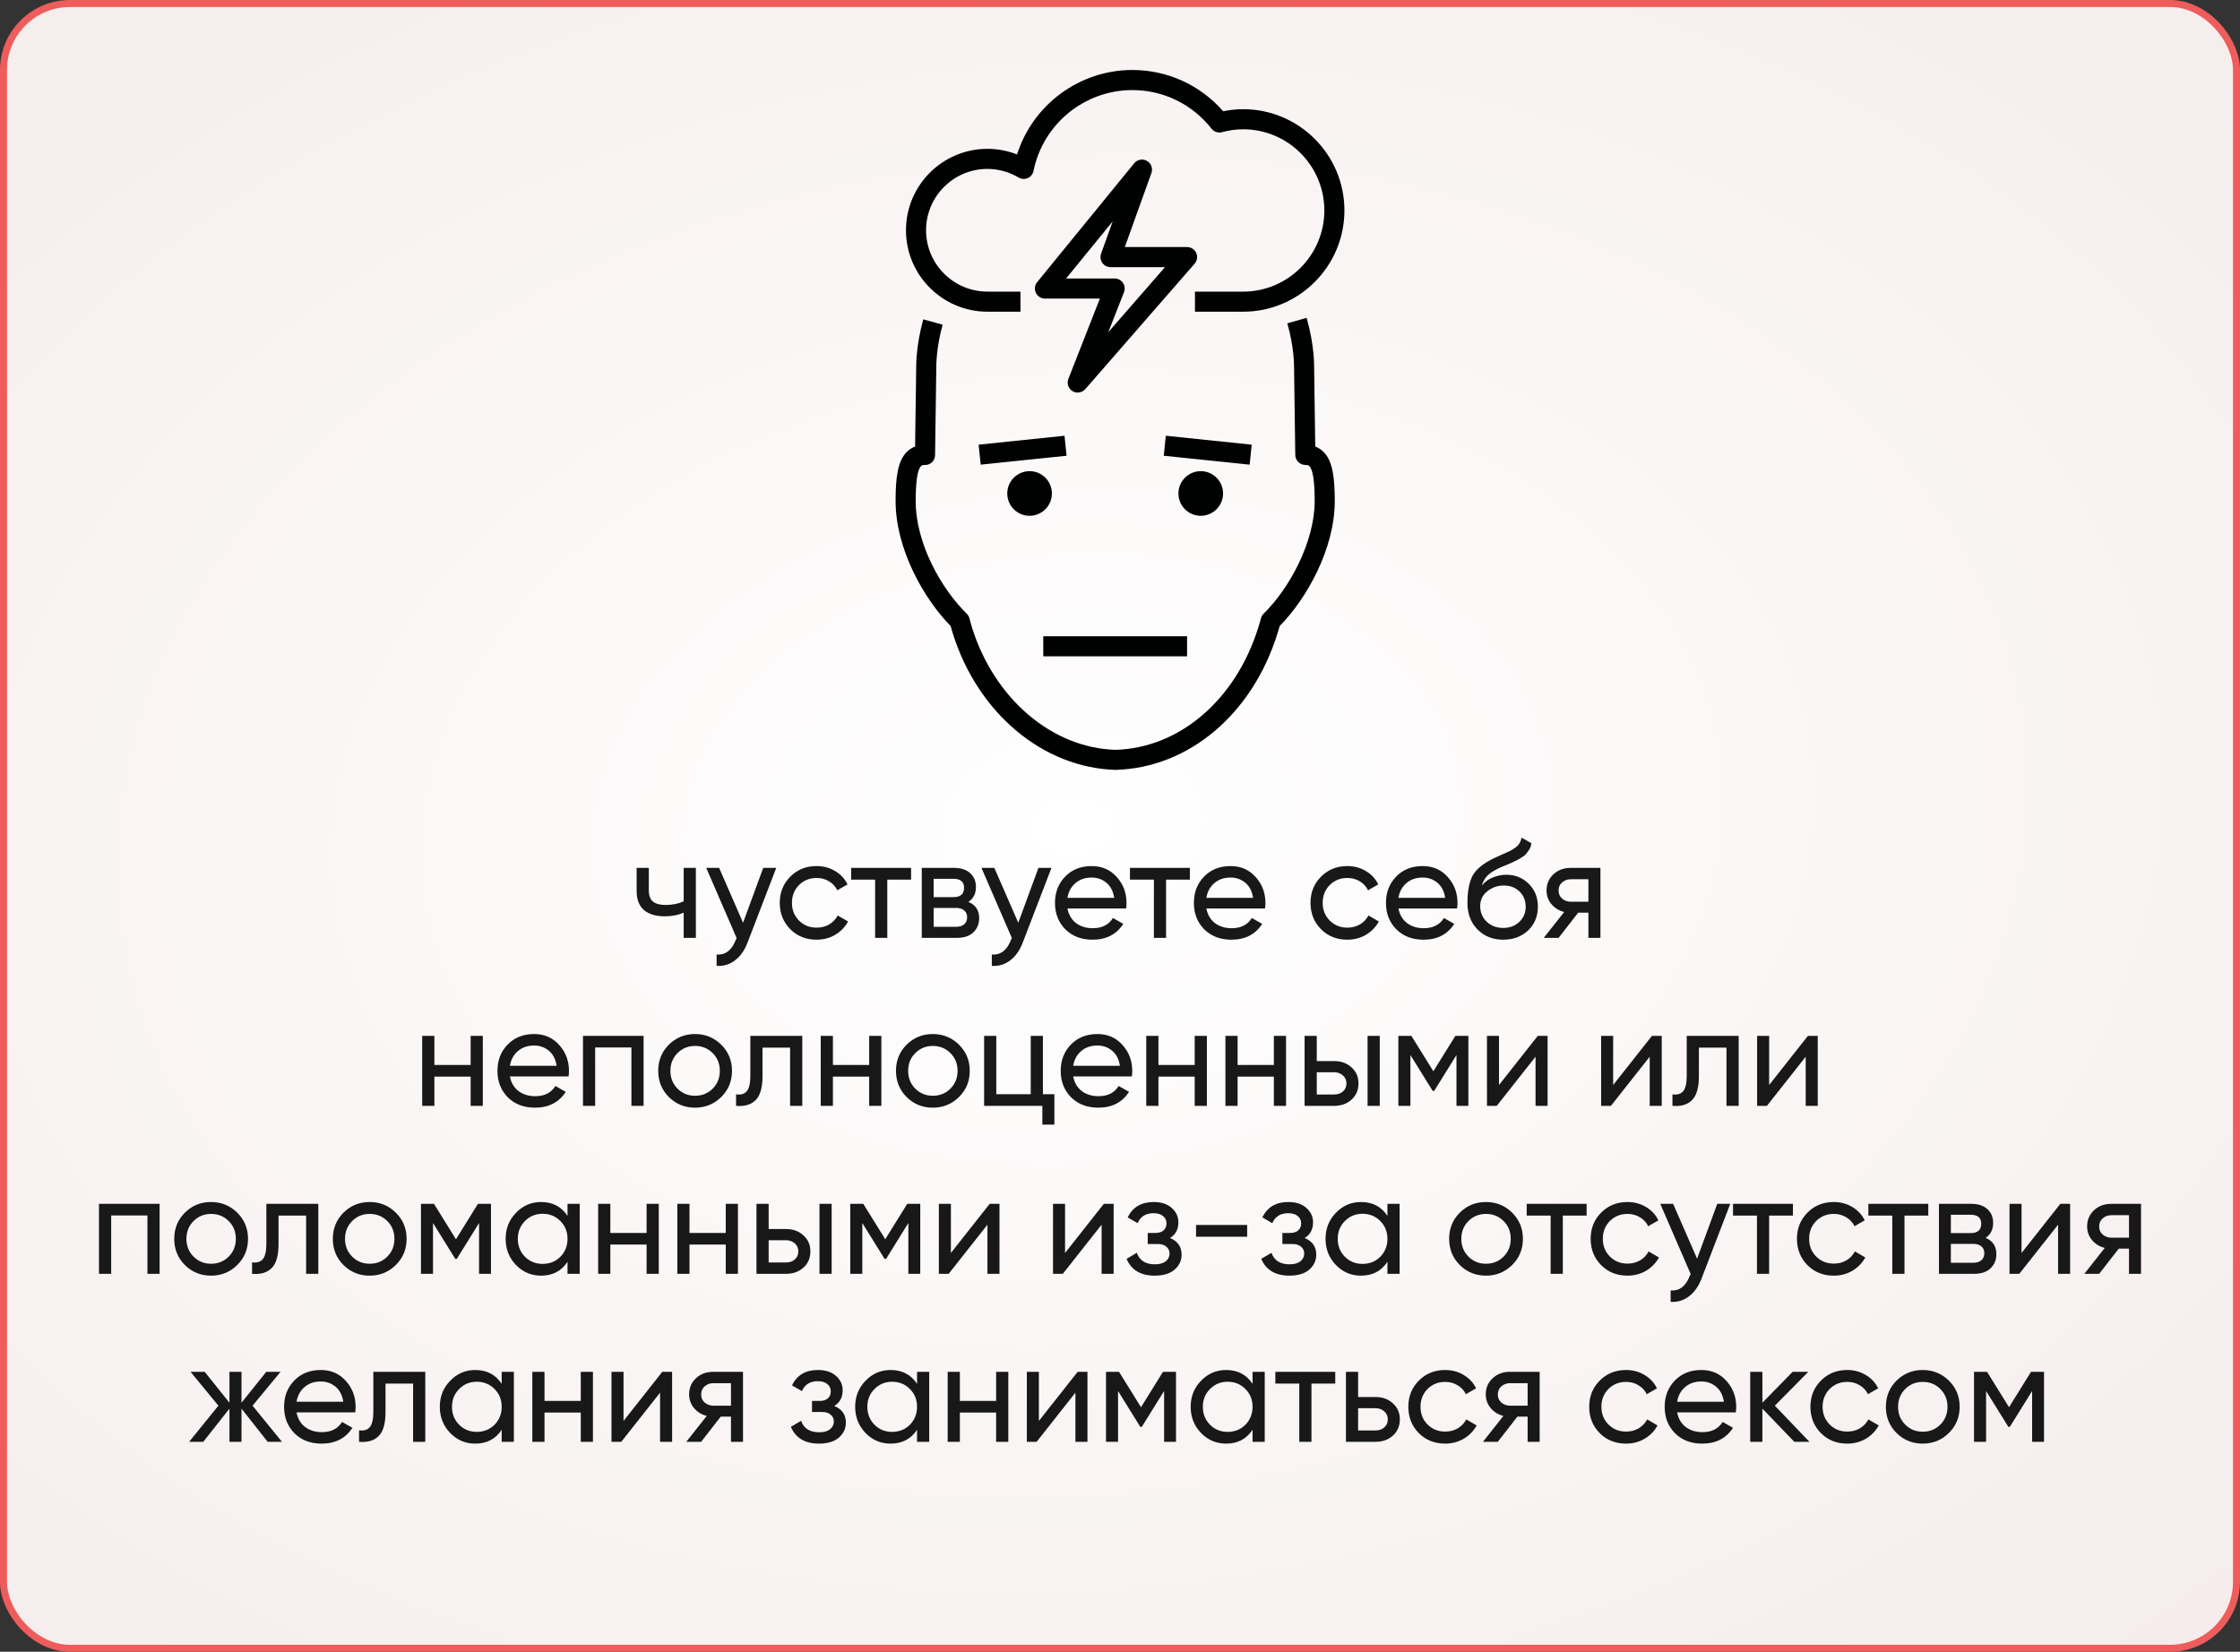
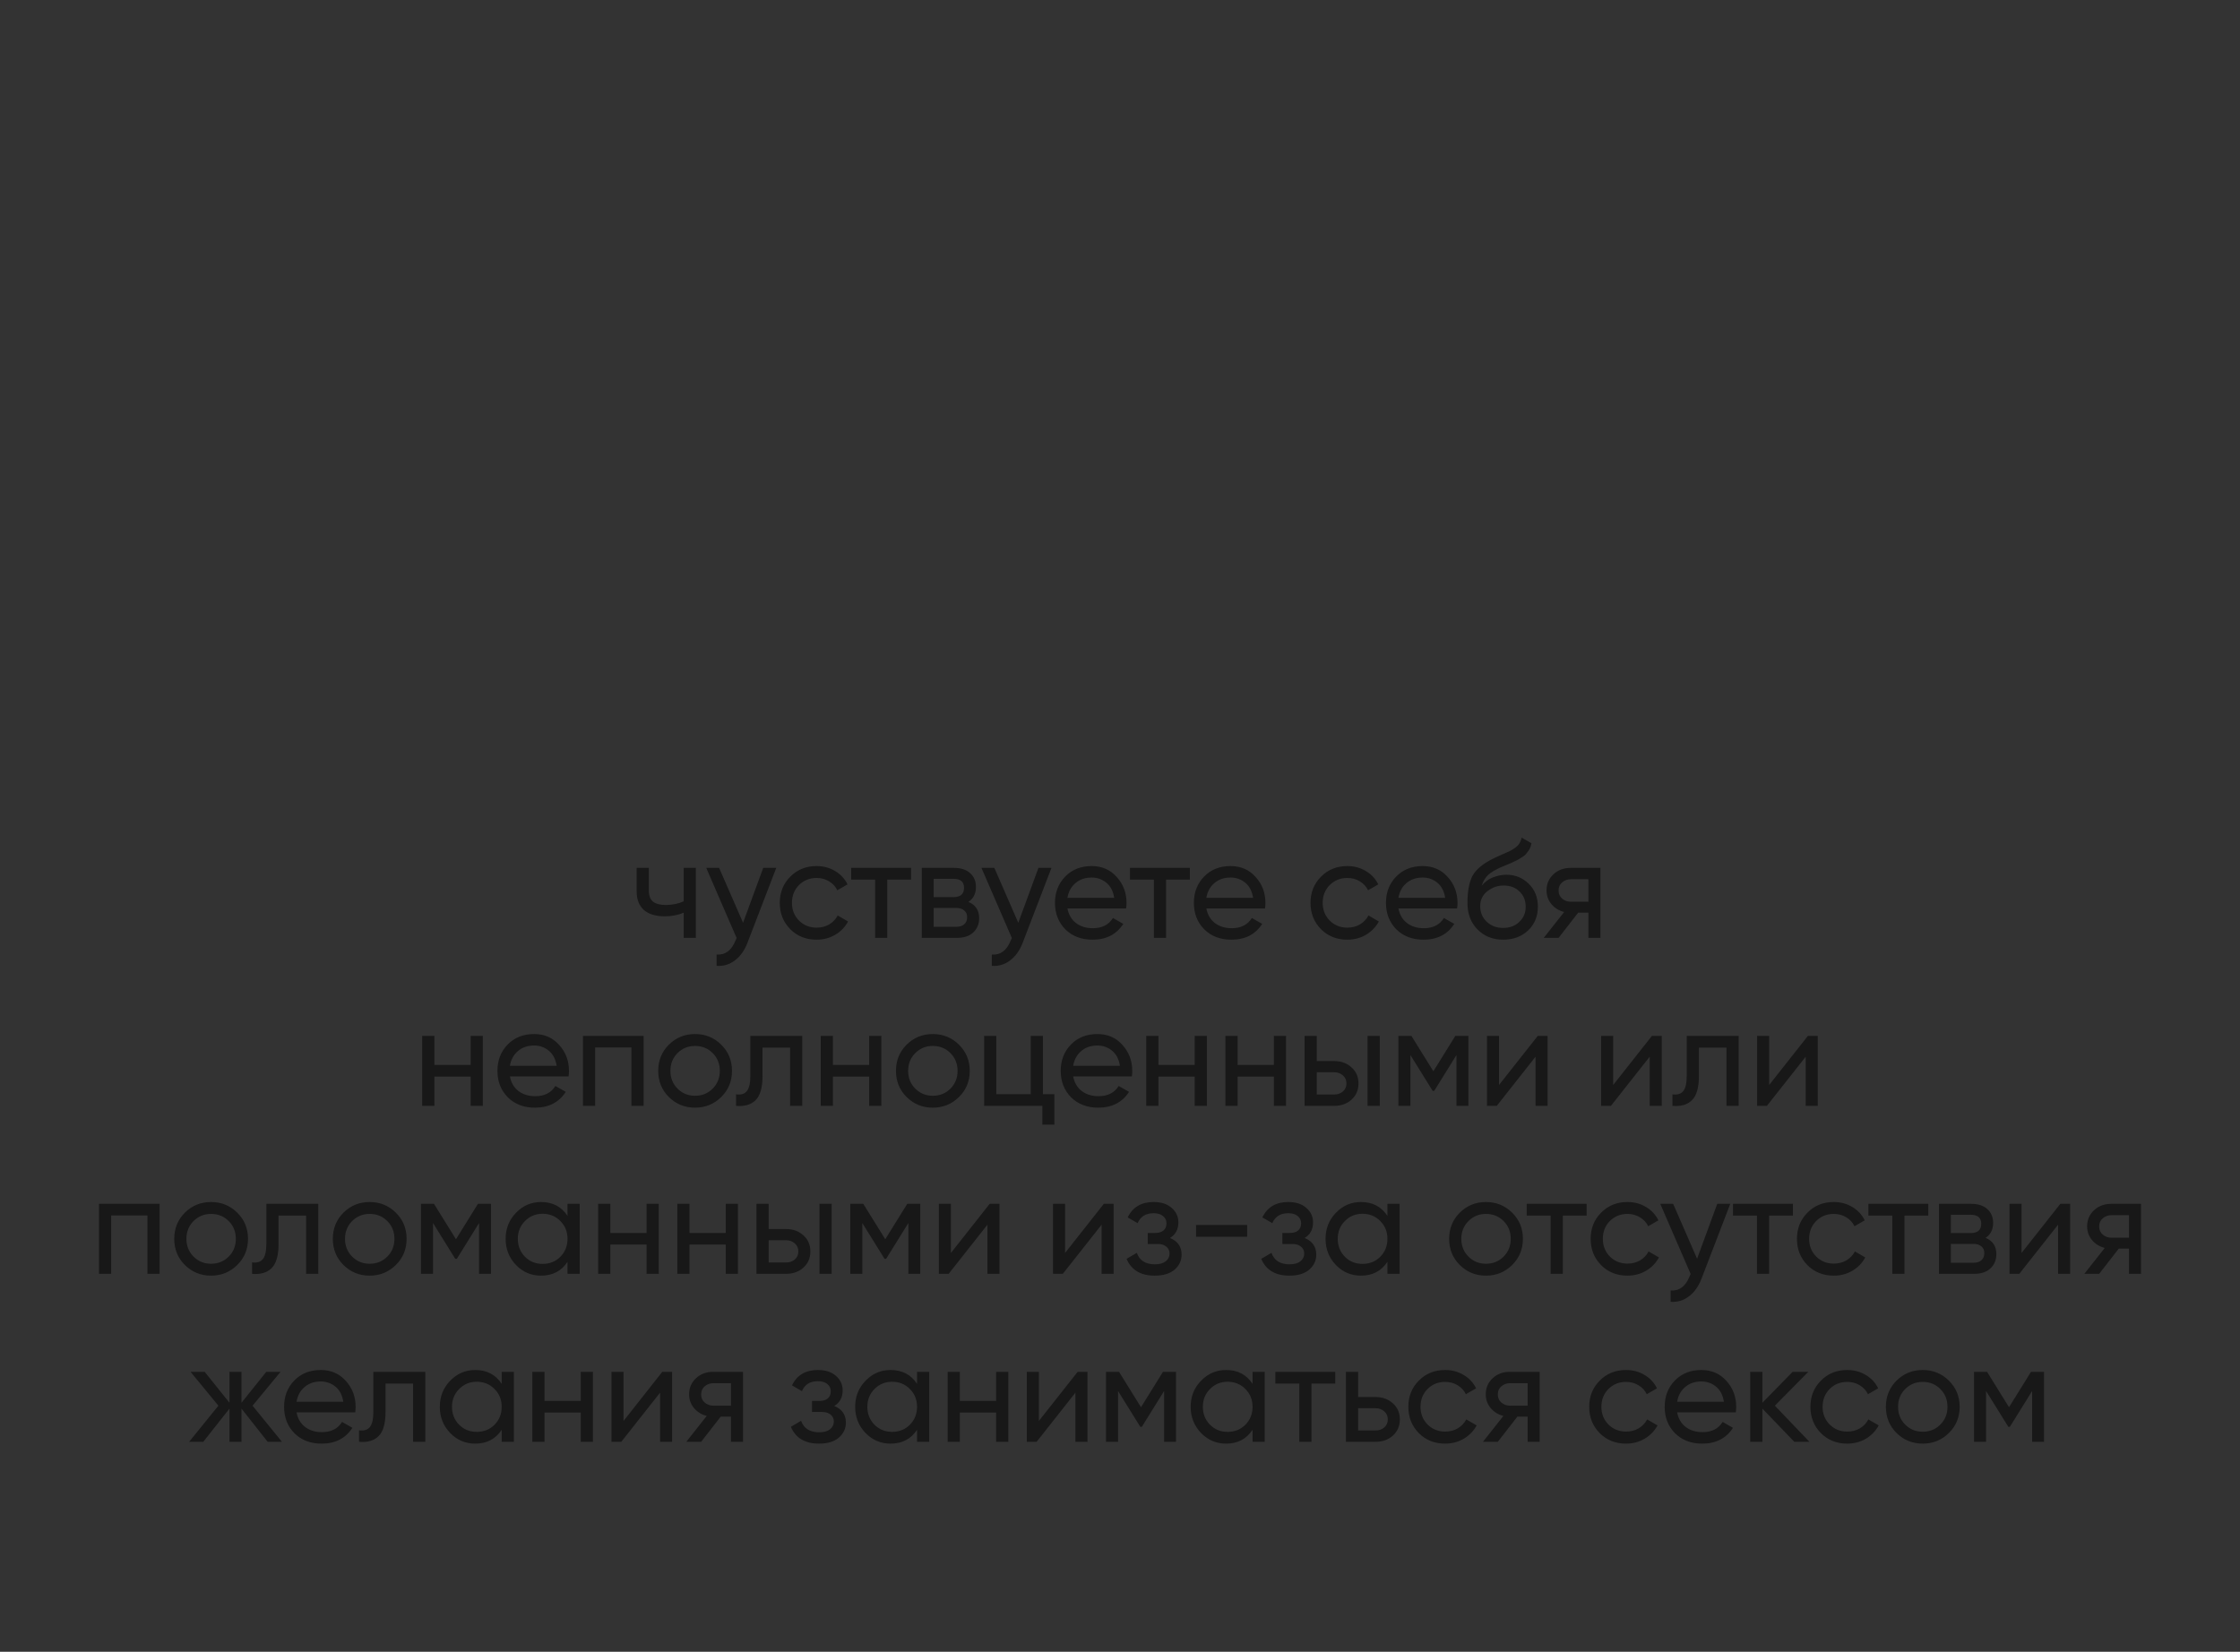
<svg xmlns="http://www.w3.org/2000/svg" width="320" height="236" viewBox="0 0 320 236" fill="none">
  <rect x="0" y="0" width="320" height="236" fill="#333333" stroke="none" />
-   <rect x="0.5" y="0.5" width="319" height="235" rx="9.5" fill="url(#paint0_radial_705_397)" stroke="#EE5C5C" />
  <path d="M97.669 124H99.409V134H97.669V130.4C96.869 130.747 95.969 130.92 94.969 130.92C93.689 130.92 92.695 130.62 91.989 130.02C91.296 129.407 90.949 128.507 90.949 127.32V124H92.689V127.22C92.689 127.967 92.889 128.5 93.289 128.82C93.702 129.14 94.302 129.3 95.089 129.3C96.035 129.3 96.895 129.127 97.669 128.78V124ZM109.032 124H110.892L106.812 134.62C106.386 135.753 105.786 136.613 105.012 137.2C104.239 137.8 103.359 138.067 102.372 138V136.38C103.599 136.473 104.499 135.807 105.072 134.38L105.232 134.02L100.892 124H102.732L106.152 131.84L109.032 124ZM116.655 134.26C115.148 134.26 113.895 133.76 112.895 132.76C111.895 131.747 111.395 130.493 111.395 129C111.395 127.507 111.895 126.26 112.895 125.26C113.895 124.247 115.148 123.74 116.655 123.74C117.641 123.74 118.528 123.98 119.315 124.46C120.101 124.927 120.688 125.56 121.075 126.36L119.615 127.2C119.361 126.667 118.968 126.24 118.435 125.92C117.915 125.6 117.321 125.44 116.655 125.44C115.655 125.44 114.815 125.78 114.135 126.46C113.468 127.14 113.135 127.987 113.135 129C113.135 130 113.468 130.84 114.135 131.52C114.815 132.2 115.655 132.54 116.655 132.54C117.321 132.54 117.921 132.387 118.455 132.08C118.988 131.76 119.395 131.333 119.675 130.8L121.155 131.66C120.728 132.447 120.115 133.08 119.315 133.56C118.515 134.027 117.628 134.26 116.655 134.26ZM130.156 124V125.68H126.756V134H125.016V125.68H121.596V124H130.156ZM138.341 128.86C139.368 129.287 139.881 130.06 139.881 131.18C139.881 132.007 139.601 132.687 139.041 133.22C138.495 133.74 137.708 134 136.681 134H131.681V124H136.281C137.281 124 138.055 124.253 138.601 124.76C139.148 125.253 139.421 125.907 139.421 126.72C139.421 127.68 139.061 128.393 138.341 128.86ZM136.201 125.56H133.381V128.18H136.201C137.215 128.18 137.721 127.733 137.721 126.84C137.721 125.987 137.215 125.56 136.201 125.56ZM136.581 132.42C137.088 132.42 137.475 132.3 137.741 132.06C138.021 131.82 138.161 131.48 138.161 131.04C138.161 130.627 138.021 130.307 137.741 130.08C137.475 129.84 137.088 129.72 136.581 129.72H133.381V132.42H136.581ZM148.349 124H150.209L146.129 134.62C145.702 135.753 145.102 136.613 144.329 137.2C143.555 137.8 142.675 138.067 141.689 138V136.38C142.915 136.473 143.815 135.807 144.389 134.38L144.549 134.02L140.209 124H142.049L145.469 131.84L148.349 124ZM152.491 129.8C152.665 130.693 153.071 131.387 153.711 131.88C154.365 132.373 155.165 132.62 156.111 132.62C157.431 132.62 158.391 132.133 158.991 131.16L160.471 132C159.498 133.507 158.031 134.26 156.071 134.26C154.485 134.26 153.191 133.767 152.191 132.78C151.205 131.78 150.711 130.52 150.711 129C150.711 127.493 151.198 126.24 152.171 125.24C153.145 124.24 154.405 123.74 155.951 123.74C157.418 123.74 158.611 124.26 159.531 125.3C160.465 126.327 160.931 127.567 160.931 129.02C160.931 129.273 160.911 129.533 160.871 129.8H152.491ZM155.951 125.38C155.018 125.38 154.245 125.647 153.631 126.18C153.018 126.7 152.638 127.4 152.491 128.28H159.171C159.025 127.333 158.651 126.613 158.051 126.12C157.451 125.627 156.751 125.38 155.951 125.38ZM169.981 124V125.68H166.581V134H164.841V125.68H161.421V124H169.981ZM172.335 129.8C172.508 130.693 172.915 131.387 173.555 131.88C174.208 132.373 175.008 132.62 175.955 132.62C177.275 132.62 178.235 132.133 178.835 131.16L180.315 132C179.342 133.507 177.875 134.26 175.915 134.26C174.328 134.26 173.035 133.767 172.035 132.78C171.048 131.78 170.555 130.52 170.555 129C170.555 127.493 171.042 126.24 172.015 125.24C172.988 124.24 174.248 123.74 175.795 123.74C177.262 123.74 178.455 124.26 179.375 125.3C180.308 126.327 180.775 127.567 180.775 129.02C180.775 129.273 180.755 129.533 180.715 129.8H172.335ZM175.795 125.38C174.862 125.38 174.088 125.647 173.475 126.18C172.862 126.7 172.482 127.4 172.335 128.28H179.015C178.868 127.333 178.495 126.613 177.895 126.12C177.295 125.627 176.595 125.38 175.795 125.38ZM192.475 134.26C190.968 134.26 189.715 133.76 188.715 132.76C187.715 131.747 187.215 130.493 187.215 129C187.215 127.507 187.715 126.26 188.715 125.26C189.715 124.247 190.968 123.74 192.475 123.74C193.462 123.74 194.348 123.98 195.135 124.46C195.922 124.927 196.508 125.56 196.895 126.36L195.435 127.2C195.182 126.667 194.788 126.24 194.255 125.92C193.735 125.6 193.142 125.44 192.475 125.44C191.475 125.44 190.635 125.78 189.955 126.46C189.288 127.14 188.955 127.987 188.955 129C188.955 130 189.288 130.84 189.955 131.52C190.635 132.2 191.475 132.54 192.475 132.54C193.142 132.54 193.742 132.387 194.275 132.08C194.808 131.76 195.215 131.333 195.495 130.8L196.975 131.66C196.548 132.447 195.935 133.08 195.135 133.56C194.335 134.027 193.448 134.26 192.475 134.26ZM199.776 129.8C199.95 130.693 200.356 131.387 200.996 131.88C201.65 132.373 202.45 132.62 203.396 132.62C204.716 132.62 205.676 132.133 206.276 131.16L207.756 132C206.783 133.507 205.316 134.26 203.356 134.26C201.77 134.26 200.476 133.767 199.476 132.78C198.49 131.78 197.996 130.52 197.996 129C197.996 127.493 198.483 126.24 199.456 125.24C200.43 124.24 201.69 123.74 203.236 123.74C204.703 123.74 205.896 124.26 206.816 125.3C207.75 126.327 208.216 127.567 208.216 129.02C208.216 129.273 208.196 129.533 208.156 129.8H199.776ZM203.236 125.38C202.303 125.38 201.53 125.647 200.916 126.18C200.303 126.7 199.923 127.4 199.776 128.28H206.456C206.31 127.333 205.936 126.613 205.336 126.12C204.736 125.627 204.036 125.38 203.236 125.38ZM214.737 134.26C213.257 134.26 212.037 133.773 211.077 132.8C210.117 131.827 209.637 130.573 209.637 129.04C209.637 127.333 209.884 126.02 210.377 125.1C210.884 124.18 211.91 123.347 213.457 122.6C213.737 122.467 214.117 122.293 214.597 122.08C215.09 121.867 215.45 121.707 215.677 121.6C215.904 121.48 216.157 121.327 216.437 121.14C216.717 120.94 216.924 120.727 217.057 120.5C217.204 120.26 217.31 119.987 217.377 119.68L218.777 120.48C218.737 120.693 218.684 120.893 218.617 121.08C218.55 121.253 218.45 121.427 218.317 121.6C218.197 121.76 218.09 121.9 217.997 122.02C217.904 122.14 217.744 122.273 217.517 122.42C217.304 122.553 217.144 122.653 217.037 122.72C216.944 122.787 216.75 122.887 216.457 123.02C216.177 123.153 215.984 123.247 215.877 123.3C215.784 123.34 215.564 123.433 215.217 123.58C214.87 123.713 214.657 123.8 214.577 123.84C213.67 124.227 213.004 124.62 212.577 125.02C212.164 125.42 211.864 125.927 211.677 126.54C212.104 126.007 212.637 125.613 213.277 125.36C213.917 125.107 214.557 124.98 215.197 124.98C216.45 124.98 217.51 125.407 218.377 126.26C219.257 127.113 219.697 128.213 219.697 129.56C219.697 130.92 219.23 132.047 218.297 132.94C217.364 133.82 216.177 134.26 214.737 134.26ZM212.397 131.7C213.024 132.287 213.804 132.58 214.737 132.58C215.67 132.58 216.437 132.293 217.037 131.72C217.65 131.147 217.957 130.427 217.957 129.56C217.957 128.667 217.664 127.94 217.077 127.38C216.504 126.807 215.744 126.52 214.797 126.52C213.944 126.52 213.17 126.793 212.477 127.34C211.797 127.873 211.457 128.58 211.457 129.46C211.457 130.367 211.77 131.113 212.397 131.7ZM228.634 124V134H226.914V130.4H225.454L222.654 134H220.534L223.454 130.3C222.707 130.113 222.101 129.74 221.634 129.18C221.167 128.62 220.934 127.967 220.934 127.22C220.934 126.3 221.261 125.533 221.914 124.92C222.567 124.307 223.387 124 224.374 124H228.634ZM224.434 128.84H226.914V125.62H224.434C223.941 125.62 223.521 125.767 223.174 126.06C222.827 126.353 222.654 126.747 222.654 127.24C222.654 127.72 222.827 128.107 223.174 128.4C223.521 128.693 223.941 128.84 224.434 128.84ZM67.234 148H68.974V158H67.234V153.82H62.054V158H60.314V148H62.054V152.16H67.234V148ZM72.843 153.8C73.016 154.693 73.423 155.387 74.063 155.88C74.716 156.373 75.516 156.62 76.463 156.62C77.783 156.62 78.743 156.133 79.343 155.16L80.823 156C79.849 157.507 78.383 158.26 76.423 158.26C74.836 158.26 73.543 157.767 72.543 156.78C71.556 155.78 71.063 154.52 71.063 153C71.063 151.493 71.549 150.24 72.523 149.24C73.496 148.24 74.756 147.74 76.303 147.74C77.769 147.74 78.963 148.26 79.883 149.3C80.816 150.327 81.283 151.567 81.283 153.02C81.283 153.273 81.263 153.533 81.223 153.8H72.843ZM76.303 149.38C75.369 149.38 74.596 149.647 73.983 150.18C73.369 150.7 72.989 151.4 72.843 152.28H79.523C79.376 151.333 79.003 150.613 78.403 150.12C77.803 149.627 77.103 149.38 76.303 149.38ZM91.943 148V158H90.203V149.66H85.023V158H83.283V148H91.943ZM103.031 156.74C102.005 157.753 100.758 158.26 99.291 158.26C97.825 158.26 96.578 157.753 95.552 156.74C94.538 155.727 94.031 154.48 94.031 153C94.031 151.52 94.538 150.273 95.552 149.26C96.578 148.247 97.825 147.74 99.291 147.74C100.758 147.74 102.005 148.247 103.031 149.26C104.058 150.273 104.571 151.52 104.571 153C104.571 154.48 104.058 155.727 103.031 156.74ZM99.291 156.56C100.291 156.56 101.131 156.22 101.811 155.54C102.491 154.86 102.831 154.013 102.831 153C102.831 151.987 102.491 151.14 101.811 150.46C101.131 149.78 100.291 149.44 99.291 149.44C98.305 149.44 97.472 149.78 96.791 150.46C96.112 151.14 95.772 151.987 95.772 153C95.772 154.013 96.112 154.86 96.791 155.54C97.472 156.22 98.305 156.56 99.291 156.56ZM114.611 148V158H112.871V149.68H108.931V153.76C108.931 155.4 108.598 156.547 107.931 157.2C107.278 157.84 106.351 158.107 105.151 158V156.36C105.831 156.453 106.338 156.307 106.671 155.92C107.018 155.52 107.191 154.787 107.191 153.72V148H114.611ZM124.168 148H125.908V158H124.168V153.82H118.988V158H117.248V148H118.988V152.16H124.168V148ZM136.996 156.74C135.97 157.753 134.723 158.26 133.256 158.26C131.79 158.26 130.543 157.753 129.516 156.74C128.503 155.727 127.996 154.48 127.996 153C127.996 151.52 128.503 150.273 129.516 149.26C130.543 148.247 131.79 147.74 133.256 147.74C134.723 147.74 135.97 148.247 136.996 149.26C138.023 150.273 138.536 151.52 138.536 153C138.536 154.48 138.023 155.727 136.996 156.74ZM133.256 156.56C134.256 156.56 135.096 156.22 135.776 155.54C136.456 154.86 136.796 154.013 136.796 153C136.796 151.987 136.456 151.14 135.776 150.46C135.096 149.78 134.256 149.44 133.256 149.44C132.27 149.44 131.436 149.78 130.756 150.46C130.076 151.14 129.736 151.987 129.736 153C129.736 154.013 130.076 154.86 130.756 155.54C131.436 156.22 132.27 156.56 133.256 156.56ZM148.988 156.34H150.628V160.68H148.908V158H140.588V148H142.328V156.34H147.248V148H148.988V156.34ZM153.311 153.8C153.485 154.693 153.891 155.387 154.531 155.88C155.185 156.373 155.985 156.62 156.931 156.62C158.251 156.62 159.211 156.133 159.811 155.16L161.291 156C160.318 157.507 158.851 158.26 156.891 158.26C155.305 158.26 154.011 157.767 153.011 156.78C152.025 155.78 151.531 154.52 151.531 153C151.531 151.493 152.018 150.24 152.991 149.24C153.965 148.24 155.225 147.74 156.771 147.74C158.238 147.74 159.431 148.26 160.351 149.3C161.285 150.327 161.751 151.567 161.751 153.02C161.751 153.273 161.731 153.533 161.691 153.8H153.311ZM156.771 149.38C155.838 149.38 155.065 149.647 154.451 150.18C153.838 150.7 153.458 151.4 153.311 152.28H159.991C159.845 151.333 159.471 150.613 158.871 150.12C158.271 149.627 157.571 149.38 156.771 149.38ZM170.672 148H172.412V158H170.672V153.82H165.492V158H163.752V148H165.492V152.16H170.672V148ZM181.98 148H183.72V158H181.98V153.82H176.8V158H175.06V148H176.8V152.16H181.98V148ZM190.589 151.6C191.589 151.6 192.415 151.9 193.069 152.5C193.735 153.087 194.069 153.853 194.069 154.8C194.069 155.747 193.735 156.52 193.069 157.12C192.415 157.707 191.589 158 190.589 158H186.369V148H188.109V151.6H190.589ZM195.369 148H197.109V158H195.369V148ZM190.589 156.38C191.082 156.38 191.495 156.24 191.829 155.96C192.175 155.667 192.349 155.28 192.349 154.8C192.349 154.32 192.175 153.933 191.829 153.64C191.495 153.347 191.082 153.2 190.589 153.2H188.109V156.38H190.589ZM209.767 148V158H208.067V150.74L204.887 155.86H204.667L201.487 150.74V158H199.767V148H201.627L204.767 153.06L207.907 148H209.767ZM219.684 148H221.084V158H219.364V150.98L213.824 158H212.424V148H214.144V155.02L219.684 148ZM235.992 148H237.392V158H235.672V150.98L230.132 158H228.732V148H230.452V155.02L235.992 148ZM248.381 148V158H246.641V149.68H242.701V153.76C242.701 155.4 242.367 156.547 241.701 157.2C241.047 157.84 240.121 158.107 238.921 158V156.36C239.601 156.453 240.107 156.307 240.441 155.92C240.787 155.52 240.961 154.787 240.961 153.72V148H248.381ZM258.277 148H259.677V158H257.957V150.98L252.417 158H251.017V148H252.737V155.02L258.277 148ZM22.802 172V182H21.062V173.66H15.882V182H14.142V172H22.802ZM33.891 180.74C32.864 181.753 31.617 182.26 30.151 182.26C28.684 182.26 27.438 181.753 26.411 180.74C25.398 179.727 24.891 178.48 24.891 177C24.891 175.52 25.398 174.273 26.411 173.26C27.438 172.247 28.684 171.74 30.151 171.74C31.617 171.74 32.864 172.247 33.891 173.26C34.917 174.273 35.431 175.52 35.431 177C35.431 178.48 34.917 179.727 33.891 180.74ZM30.151 180.56C31.151 180.56 31.991 180.22 32.671 179.54C33.351 178.86 33.691 178.013 33.691 177C33.691 175.987 33.351 175.14 32.671 174.46C31.991 173.78 31.151 173.44 30.151 173.44C29.164 173.44 28.331 173.78 27.651 174.46C26.971 175.14 26.631 175.987 26.631 177C26.631 178.013 26.971 178.86 27.651 179.54C28.331 180.22 29.164 180.56 30.151 180.56ZM45.471 172V182H43.73V173.68H39.791V177.76C39.791 179.4 39.457 180.547 38.791 181.2C38.137 181.84 37.211 182.107 36.011 182V180.36C36.691 180.453 37.197 180.307 37.531 179.92C37.877 179.52 38.05 178.787 38.05 177.72V172H45.471ZM56.547 180.74C55.52 181.753 54.274 182.26 52.807 182.26C51.34 182.26 50.094 181.753 49.067 180.74C48.054 179.727 47.547 178.48 47.547 177C47.547 175.52 48.054 174.273 49.067 173.26C50.094 172.247 51.34 171.74 52.807 171.74C54.274 171.74 55.52 172.247 56.547 173.26C57.574 174.273 58.087 175.52 58.087 177C58.087 178.48 57.574 179.727 56.547 180.74ZM52.807 180.56C53.807 180.56 54.647 180.22 55.327 179.54C56.007 178.86 56.347 178.013 56.347 177C56.347 175.987 56.007 175.14 55.327 174.46C54.647 173.78 53.807 173.44 52.807 173.44C51.82 173.44 50.987 173.78 50.307 174.46C49.627 175.14 49.287 175.987 49.287 177C49.287 178.013 49.627 178.86 50.307 179.54C50.987 180.22 51.82 180.56 52.807 180.56ZM70.138 172V182H68.438V174.74L65.258 179.86H65.038L61.858 174.74V182H60.138V172H61.998L65.138 177.06L68.278 172H70.138ZM81.075 172H82.815V182H81.075V180.28C80.208 181.6 78.948 182.26 77.295 182.26C75.895 182.26 74.701 181.753 73.715 180.74C72.728 179.713 72.235 178.467 72.235 177C72.235 175.533 72.728 174.293 73.715 173.28C74.701 172.253 75.895 171.74 77.295 171.74C78.948 171.74 80.208 172.4 81.075 173.72V172ZM77.515 180.58C78.528 180.58 79.375 180.24 80.055 179.56C80.735 178.867 81.075 178.013 81.075 177C81.075 175.987 80.735 175.14 80.055 174.46C79.375 173.767 78.528 173.42 77.515 173.42C76.515 173.42 75.675 173.767 74.995 174.46C74.315 175.14 73.975 175.987 73.975 177C73.975 178.013 74.315 178.867 74.995 179.56C75.675 180.24 76.515 180.58 77.515 180.58ZM92.371 172H94.111V182H92.371V177.82H87.191V182H85.451V172H87.191V176.16H92.371V172ZM103.679 172H105.419V182H103.679V177.82H98.499V182H96.76V172H98.499V176.16H103.679V172ZM112.288 175.6C113.288 175.6 114.115 175.9 114.768 176.5C115.435 177.087 115.768 177.853 115.768 178.8C115.768 179.747 115.435 180.52 114.768 181.12C114.115 181.707 113.288 182 112.288 182H108.068V172H109.808V175.6H112.288ZM117.068 172H118.808V182H117.068V172ZM112.288 180.38C112.781 180.38 113.195 180.24 113.528 179.96C113.875 179.667 114.048 179.28 114.048 178.8C114.048 178.32 113.875 177.933 113.528 177.64C113.195 177.347 112.781 177.2 112.288 177.2H109.808V180.38H112.288ZM131.466 172V182H129.766V174.74L126.586 179.86H126.366L123.186 174.74V182H121.466V172H123.326L126.466 177.06L129.606 172H131.466ZM141.383 172H142.783V182H141.063V174.98L135.523 182H134.123V172H135.843V179.02L141.383 172ZM157.691 172H159.091V182H157.371V174.98L151.831 182H150.431V172H152.151V179.02L157.691 172ZM167.14 176.88C168.247 177.333 168.8 178.127 168.8 179.26C168.8 180.1 168.467 180.813 167.8 181.4C167.133 181.973 166.187 182.26 164.96 182.26C162.96 182.26 161.62 181.46 160.94 179.86L162.4 179C162.787 180.093 163.647 180.64 164.98 180.64C165.647 180.64 166.16 180.5 166.52 180.22C166.893 179.927 167.08 179.553 167.08 179.1C167.08 178.7 166.927 178.373 166.62 178.12C166.327 177.867 165.927 177.74 165.42 177.74H163.96V176.16H165.04C165.547 176.16 165.94 176.04 166.22 175.8C166.5 175.547 166.64 175.207 166.64 174.78C166.64 174.353 166.473 174.007 166.14 173.74C165.82 173.473 165.373 173.34 164.8 173.34C163.68 173.34 162.92 173.813 162.52 174.76L161.1 173.94C161.807 172.473 163.04 171.74 164.8 171.74C165.893 171.74 166.753 172.02 167.38 172.58C168.02 173.14 168.34 173.827 168.34 174.64C168.34 175.653 167.94 176.4 167.14 176.88ZM170.865 176.7V175.02H178.165V176.7H170.865ZM186.378 176.88C187.485 177.333 188.038 178.127 188.038 179.26C188.038 180.1 187.705 180.813 187.038 181.4C186.372 181.973 185.425 182.26 184.198 182.26C182.198 182.26 180.858 181.46 180.178 179.86L181.638 179C182.025 180.093 182.885 180.64 184.218 180.64C184.885 180.64 185.398 180.5 185.758 180.22C186.132 179.927 186.318 179.553 186.318 179.1C186.318 178.7 186.165 178.373 185.858 178.12C185.565 177.867 185.165 177.74 184.658 177.74H183.198V176.16H184.278C184.785 176.16 185.178 176.04 185.458 175.8C185.738 175.547 185.878 175.207 185.878 174.78C185.878 174.353 185.712 174.007 185.378 173.74C185.058 173.473 184.612 173.34 184.038 173.34C182.918 173.34 182.158 173.813 181.758 174.76L180.338 173.94C181.045 172.473 182.278 171.74 184.038 171.74C185.132 171.74 185.992 172.02 186.618 172.58C187.258 173.14 187.578 173.827 187.578 174.64C187.578 175.653 187.178 176.4 186.378 176.88ZM198.204 172H199.944V182H198.204V180.28C197.337 181.6 196.077 182.26 194.424 182.26C193.024 182.26 191.83 181.753 190.844 180.74C189.857 179.713 189.364 178.467 189.364 177C189.364 175.533 189.857 174.293 190.844 173.28C191.83 172.253 193.024 171.74 194.424 171.74C196.077 171.74 197.337 172.4 198.204 173.72V172ZM194.644 180.58C195.657 180.58 196.504 180.24 197.184 179.56C197.864 178.867 198.204 178.013 198.204 177C198.204 175.987 197.864 175.14 197.184 174.46C196.504 173.767 195.657 173.42 194.644 173.42C193.644 173.42 192.804 173.767 192.124 174.46C191.444 175.14 191.104 175.987 191.104 177C191.104 178.013 191.444 178.867 192.124 179.56C192.804 180.24 193.644 180.58 194.644 180.58ZM216.02 180.74C214.993 181.753 213.746 182.26 212.28 182.26C210.813 182.26 209.566 181.753 208.54 180.74C207.526 179.727 207.02 178.48 207.02 177C207.02 175.52 207.526 174.273 208.54 173.26C209.566 172.247 210.813 171.74 212.28 171.74C213.746 171.74 214.993 172.247 216.02 173.26C217.046 174.273 217.56 175.52 217.56 177C217.56 178.48 217.046 179.727 216.02 180.74ZM212.28 180.56C213.28 180.56 214.12 180.22 214.8 179.54C215.48 178.86 215.82 178.013 215.82 177C215.82 175.987 215.48 175.14 214.8 174.46C214.12 173.78 213.28 173.44 212.28 173.44C211.293 173.44 210.46 173.78 209.78 174.46C209.1 175.14 208.76 175.987 208.76 177C208.76 178.013 209.1 178.86 209.78 179.54C210.46 180.22 211.293 180.56 212.28 180.56ZM226.66 172V173.68H223.26V182H221.52V173.68H218.1V172H226.66ZM232.495 182.26C230.988 182.26 229.735 181.76 228.735 180.76C227.735 179.747 227.235 178.493 227.235 177C227.235 175.507 227.735 174.26 228.735 173.26C229.735 172.247 230.988 171.74 232.495 171.74C233.481 171.74 234.368 171.98 235.155 172.46C235.941 172.927 236.528 173.56 236.915 174.36L235.455 175.2C235.201 174.667 234.808 174.24 234.275 173.92C233.755 173.6 233.161 173.44 232.495 173.44C231.495 173.44 230.655 173.78 229.975 174.46C229.308 175.14 228.975 175.987 228.975 177C228.975 178 229.308 178.84 229.975 179.52C230.655 180.2 231.495 180.54 232.495 180.54C233.161 180.54 233.761 180.387 234.295 180.08C234.828 179.76 235.235 179.333 235.515 178.8L236.995 179.66C236.568 180.447 235.955 181.08 235.155 181.56C234.355 182.027 233.468 182.26 232.495 182.26ZM245.321 172H247.181L243.101 182.62C242.675 183.753 242.075 184.613 241.301 185.2C240.528 185.8 239.648 186.067 238.661 186V184.38C239.888 184.473 240.788 183.807 241.361 182.38L241.521 182.02L237.181 172H239.021L242.441 179.84L245.321 172ZM256.133 172V173.68H252.733V182H250.993V173.68H247.573V172H256.133ZM261.967 182.26C260.461 182.26 259.207 181.76 258.207 180.76C257.207 179.747 256.707 178.493 256.707 177C256.707 175.507 257.207 174.26 258.207 173.26C259.207 172.247 260.461 171.74 261.967 171.74C262.954 171.74 263.841 171.98 264.627 172.46C265.414 172.927 266.001 173.56 266.387 174.36L264.927 175.2C264.674 174.667 264.281 174.24 263.747 173.92C263.227 173.6 262.634 173.44 261.967 173.44C260.967 173.44 260.127 173.78 259.447 174.46C258.781 175.14 258.447 175.987 258.447 177C258.447 178 258.781 178.84 259.447 179.52C260.127 180.2 260.967 180.54 261.967 180.54C262.634 180.54 263.234 180.387 263.767 180.08C264.301 179.76 264.707 179.333 264.987 178.8L266.467 179.66C266.041 180.447 265.427 181.08 264.627 181.56C263.827 182.027 262.941 182.26 261.967 182.26ZM275.469 172V173.68H272.069V182H270.329V173.68H266.909V172H275.469ZM283.654 176.86C284.68 177.287 285.194 178.06 285.194 179.18C285.194 180.007 284.914 180.687 284.354 181.22C283.807 181.74 283.02 182 281.994 182H276.994V172H281.594C282.594 172 283.367 172.253 283.914 172.76C284.46 173.253 284.734 173.907 284.734 174.72C284.734 175.68 284.374 176.393 283.654 176.86ZM281.514 173.56H278.694V176.18H281.514C282.527 176.18 283.034 175.733 283.034 174.84C283.034 173.987 282.527 173.56 281.514 173.56ZM281.894 180.42C282.4 180.42 282.787 180.3 283.054 180.06C283.334 179.82 283.474 179.48 283.474 179.04C283.474 178.627 283.334 178.307 283.054 178.08C282.787 177.84 282.4 177.72 281.894 177.72H278.694V180.42H281.894ZM294.332 172H295.732V182H294.012V174.98L288.472 182H287.072V172H288.792V179.02L294.332 172ZM305.861 172V182H304.141V178.4H302.681L299.881 182H297.761L300.681 178.3C299.934 178.113 299.327 177.74 298.861 177.18C298.394 176.62 298.161 175.967 298.161 175.22C298.161 174.3 298.487 173.533 299.141 172.92C299.794 172.307 300.614 172 301.601 172H305.861ZM301.661 176.84H304.141V173.62H301.661C301.167 173.62 300.747 173.767 300.401 174.06C300.054 174.353 299.881 174.747 299.881 175.24C299.881 175.72 300.054 176.107 300.401 176.4C300.747 176.693 301.167 176.84 301.661 176.84ZM40.28 206H38.24L34.5 201.26V206H32.78V201.26L29.04 206H27.02L31.2 200.84L27.22 196H29.24L32.78 200.42V196H34.5V200.42L38.04 196H40.08L36.08 200.84L40.28 206ZM42.364 201.8C42.538 202.693 42.944 203.387 43.584 203.88C44.238 204.373 45.038 204.62 45.984 204.62C47.304 204.62 48.264 204.133 48.864 203.16L50.344 204C49.371 205.507 47.904 206.26 45.944 206.26C44.358 206.26 43.064 205.767 42.064 204.78C41.078 203.78 40.584 202.52 40.584 201C40.584 199.493 41.071 198.24 42.044 197.24C43.018 196.24 44.278 195.74 45.824 195.74C47.291 195.74 48.484 196.26 49.404 197.3C50.338 198.327 50.804 199.567 50.804 201.02C50.804 201.273 50.784 201.533 50.744 201.8H42.364ZM45.824 197.38C44.891 197.38 44.118 197.647 43.504 198.18C42.891 198.7 42.511 199.4 42.364 200.28H49.044C48.898 199.333 48.524 198.613 47.924 198.12C47.324 197.627 46.624 197.38 45.824 197.38ZM60.754 196V206H59.014V197.68H55.074V201.76C55.074 203.4 54.74 204.547 54.074 205.2C53.42 205.84 52.494 206.107 51.294 206V204.36C51.974 204.453 52.48 204.307 52.814 203.92C53.16 203.52 53.334 202.787 53.334 201.72V196H60.754ZM71.67 196H73.41V206H71.67V204.28C70.804 205.6 69.544 206.26 67.89 206.26C66.49 206.26 65.297 205.753 64.31 204.74C63.324 203.713 62.83 202.467 62.83 201C62.83 199.533 63.324 198.293 64.31 197.28C65.297 196.253 66.49 195.74 67.89 195.74C69.544 195.74 70.804 196.4 71.67 197.72V196ZM68.11 204.58C69.124 204.58 69.97 204.24 70.65 203.56C71.33 202.867 71.67 202.013 71.67 201C71.67 199.987 71.33 199.14 70.65 198.46C69.97 197.767 69.124 197.42 68.11 197.42C67.11 197.42 66.27 197.767 65.59 198.46C64.91 199.14 64.57 199.987 64.57 201C64.57 202.013 64.91 202.867 65.59 203.56C66.27 204.24 67.11 204.58 68.11 204.58ZM82.967 196H84.707V206H82.967V201.82H77.787V206H76.047V196H77.787V200.16H82.967V196ZM94.615 196H96.015V206H94.295V198.98L88.755 206H87.355V196H89.075V203.02L94.615 196ZM106.144 196V206H104.424V202.4H102.964L100.164 206H98.044L100.964 202.3C100.217 202.113 99.61 201.74 99.144 201.18C98.677 200.62 98.444 199.967 98.444 199.22C98.444 198.3 98.77 197.533 99.424 196.92C100.077 196.307 100.897 196 101.884 196H106.144ZM101.944 200.84H104.424V197.62H101.944C101.45 197.62 101.03 197.767 100.684 198.06C100.337 198.353 100.164 198.747 100.164 199.24C100.164 199.72 100.337 200.107 100.684 200.4C101.03 200.693 101.45 200.84 101.944 200.84ZM119.181 200.88C120.288 201.333 120.841 202.127 120.841 203.26C120.841 204.1 120.508 204.813 119.841 205.4C119.174 205.973 118.228 206.26 117.001 206.26C115.001 206.26 113.661 205.46 112.981 203.86L114.441 203C114.828 204.093 115.688 204.64 117.021 204.64C117.688 204.64 118.201 204.5 118.561 204.22C118.934 203.927 119.121 203.553 119.121 203.1C119.121 202.7 118.968 202.373 118.661 202.12C118.368 201.867 117.968 201.74 117.461 201.74H116.001V200.16H117.081C117.588 200.16 117.981 200.04 118.261 199.8C118.541 199.547 118.681 199.207 118.681 198.78C118.681 198.353 118.514 198.007 118.181 197.74C117.861 197.473 117.414 197.34 116.841 197.34C115.721 197.34 114.961 197.813 114.561 198.76L113.141 197.94C113.848 196.473 115.081 195.74 116.841 195.74C117.934 195.74 118.794 196.02 119.421 196.58C120.061 197.14 120.381 197.827 120.381 198.64C120.381 199.653 119.981 200.4 119.181 200.88ZM131.006 196H132.746V206H131.006V204.28C130.14 205.6 128.88 206.26 127.226 206.26C125.826 206.26 124.633 205.753 123.646 204.74C122.66 203.713 122.166 202.467 122.166 201C122.166 199.533 122.66 198.293 123.646 197.28C124.633 196.253 125.826 195.74 127.226 195.74C128.88 195.74 130.14 196.4 131.006 197.72V196ZM127.446 204.58C128.46 204.58 129.306 204.24 129.986 203.56C130.666 202.867 131.006 202.013 131.006 201C131.006 199.987 130.666 199.14 129.986 198.46C129.306 197.767 128.46 197.42 127.446 197.42C126.446 197.42 125.606 197.767 124.926 198.46C124.246 199.14 123.906 199.987 123.906 201C123.906 202.013 124.246 202.867 124.926 203.56C125.606 204.24 126.446 204.58 127.446 204.58ZM142.303 196H144.043V206H142.303V201.82H137.123V206H135.382V196H137.123V200.16H142.303V196ZM153.951 196H155.351V206H153.631V198.98L148.091 206H146.691V196H148.411V203.02L153.951 196ZM168 196V206H166.3V198.74L163.12 203.86H162.9L159.72 198.74V206H158V196H159.86L163 201.06L166.14 196H168ZM178.936 196H180.676V206H178.936V204.28C178.069 205.6 176.809 206.26 175.156 206.26C173.756 206.26 172.563 205.753 171.576 204.74C170.589 203.713 170.096 202.467 170.096 201C170.096 199.533 170.589 198.293 171.576 197.28C172.563 196.253 173.756 195.74 175.156 195.74C176.809 195.74 178.069 196.4 178.936 197.72V196ZM175.376 204.58C176.389 204.58 177.236 204.24 177.916 203.56C178.596 202.867 178.936 202.013 178.936 201C178.936 199.987 178.596 199.14 177.916 198.46C177.236 197.767 176.389 197.42 175.376 197.42C174.376 197.42 173.536 197.767 172.856 198.46C172.176 199.14 171.836 199.987 171.836 201C171.836 202.013 172.176 202.867 172.856 203.56C173.536 204.24 174.376 204.58 175.376 204.58ZM190.752 196V197.68H187.352V206H185.612V197.68H182.192V196H190.752ZM196.497 199.6C197.497 199.6 198.324 199.9 198.977 200.5C199.644 201.087 199.977 201.853 199.977 202.8C199.977 203.747 199.644 204.52 198.977 205.12C198.324 205.707 197.497 206 196.497 206H192.277V196H194.017V199.6H196.497ZM196.497 204.38C196.99 204.38 197.404 204.24 197.737 203.96C198.084 203.667 198.257 203.28 198.257 202.8C198.257 202.32 198.084 201.933 197.737 201.64C197.404 201.347 196.99 201.2 196.497 201.2H194.017V204.38H196.497ZM206.45 206.26C204.943 206.26 203.69 205.76 202.69 204.76C201.69 203.747 201.19 202.493 201.19 201C201.19 199.507 201.69 198.26 202.69 197.26C203.69 196.247 204.943 195.74 206.45 195.74C207.436 195.74 208.323 195.98 209.11 196.46C209.896 196.927 210.483 197.56 210.87 198.36L209.41 199.2C209.156 198.667 208.763 198.24 208.23 197.92C207.71 197.6 207.116 197.44 206.45 197.44C205.45 197.44 204.61 197.78 203.93 198.46C203.263 199.14 202.93 199.987 202.93 201C202.93 202 203.263 202.84 203.93 203.52C204.61 204.2 205.45 204.54 206.45 204.54C207.116 204.54 207.716 204.387 208.25 204.08C208.783 203.76 209.19 203.333 209.47 202.8L210.95 203.66C210.523 204.447 209.91 205.08 209.11 205.56C208.31 206.027 207.423 206.26 206.45 206.26ZM219.952 196V206H218.232V202.4H216.772L213.972 206H211.852L214.772 202.3C214.026 202.113 213.419 201.74 212.952 201.18C212.486 200.62 212.252 199.967 212.252 199.22C212.252 198.3 212.579 197.533 213.232 196.92C213.886 196.307 214.706 196 215.692 196H219.952ZM215.752 200.84H218.232V197.62H215.752C215.259 197.62 214.839 197.767 214.492 198.06C214.146 198.353 213.972 198.747 213.972 199.24C213.972 199.72 214.146 200.107 214.492 200.4C214.839 200.693 215.259 200.84 215.752 200.84ZM232.29 206.26C230.783 206.26 229.53 205.76 228.53 204.76C227.53 203.747 227.03 202.493 227.03 201C227.03 199.507 227.53 198.26 228.53 197.26C229.53 196.247 230.783 195.74 232.29 195.74C233.276 195.74 234.163 195.98 234.95 196.46C235.736 196.927 236.323 197.56 236.71 198.36L235.25 199.2C234.996 198.667 234.603 198.24 234.07 197.92C233.55 197.6 232.956 197.44 232.29 197.44C231.29 197.44 230.45 197.78 229.77 198.46C229.103 199.14 228.77 199.987 228.77 201C228.77 202 229.103 202.84 229.77 203.52C230.45 204.2 231.29 204.54 232.29 204.54C232.956 204.54 233.556 204.387 234.09 204.08C234.623 203.76 235.03 203.333 235.31 202.8L236.79 203.66C236.363 204.447 235.75 205.08 234.95 205.56C234.15 206.027 233.263 206.26 232.29 206.26ZM239.591 201.8C239.764 202.693 240.171 203.387 240.811 203.88C241.464 204.373 242.264 204.62 243.211 204.62C244.531 204.62 245.491 204.133 246.091 203.16L247.571 204C246.597 205.507 245.131 206.26 243.171 206.26C241.584 206.26 240.291 205.767 239.291 204.78C238.304 203.78 237.811 202.52 237.811 201C237.811 199.493 238.297 198.24 239.271 197.24C240.244 196.24 241.504 195.74 243.051 195.74C244.517 195.74 245.711 196.26 246.631 197.3C247.564 198.327 248.031 199.567 248.031 201.02C248.031 201.273 248.011 201.533 247.971 201.8H239.591ZM243.051 197.38C242.117 197.38 241.344 197.647 240.731 198.18C240.117 198.7 239.737 199.4 239.591 200.28H246.271C246.124 199.333 245.751 198.613 245.151 198.12C244.551 197.627 243.851 197.38 243.051 197.38ZM258.491 206H256.331L251.771 201.26V206H250.031V196H251.771V200.42L256.091 196H258.331L253.551 200.84L258.491 206ZM263.891 206.26C262.384 206.26 261.131 205.76 260.131 204.76C259.131 203.747 258.631 202.493 258.631 201C258.631 199.507 259.131 198.26 260.131 197.26C261.131 196.247 262.384 195.74 263.891 195.74C264.878 195.74 265.764 195.98 266.551 196.46C267.338 196.927 267.924 197.56 268.311 198.36L266.851 199.2C266.598 198.667 266.204 198.24 265.671 197.92C265.151 197.6 264.558 197.44 263.891 197.44C262.891 197.44 262.051 197.78 261.371 198.46C260.704 199.14 260.371 199.987 260.371 201C260.371 202 260.704 202.84 261.371 203.52C262.051 204.2 262.891 204.54 263.891 204.54C264.558 204.54 265.158 204.387 265.691 204.08C266.224 203.76 266.631 203.333 266.911 202.8L268.391 203.66C267.964 204.447 267.351 205.08 266.551 205.56C265.751 206.027 264.864 206.26 263.891 206.26ZM278.412 204.74C277.386 205.753 276.139 206.26 274.672 206.26C273.206 206.26 271.959 205.753 270.932 204.74C269.919 203.727 269.412 202.48 269.412 201C269.412 199.52 269.919 198.273 270.932 197.26C271.959 196.247 273.206 195.74 274.672 195.74C276.139 195.74 277.386 196.247 278.412 197.26C279.439 198.273 279.952 199.52 279.952 201C279.952 202.48 279.439 203.727 278.412 204.74ZM274.672 204.56C275.672 204.56 276.512 204.22 277.192 203.54C277.872 202.86 278.212 202.013 278.212 201C278.212 199.987 277.872 199.14 277.192 198.46C276.512 197.78 275.672 197.44 274.672 197.44C273.686 197.44 272.852 197.78 272.172 198.46C271.492 199.14 271.152 199.987 271.152 201C271.152 202.013 271.492 202.86 272.172 203.54C272.852 204.22 273.686 204.56 274.672 204.56ZM292.004 196V206H290.304V198.74L287.124 203.86H286.904L283.724 198.74V206H282.004V196H283.864L287.004 201.06L290.144 196H292.004Z" fill="#181818" />
-   <path d="M159.371 110C148.953 109.695 139.631 101.827 136.089 90.42L135.969 90.006C135.914 89.823 135.858 89.633 135.805 89.439C131.963 85.542 127.942 78.42 127.942 71.591C127.942 68.322 128.217 65.873 129.56 64.55C129.9 64.214 130.291 63.964 130.728 63.798L130.889 52.284C130.888 52.206 130.86 49.372 131.896 45.628L134.661 46.392C133.741 49.717 133.758 52.261 133.76 52.288L133.581 65.02C133.571 65.811 132.919 66.47 132.128 66.434C131.722 66.427 131.63 66.541 131.577 66.594C131.071 67.094 130.813 68.775 130.813 71.592C130.813 77.761 134.589 84.252 138.097 87.672C138.291 87.861 138.427 88.1 138.491 88.362C138.558 88.645 138.642 88.927 138.721 89.191L138.842 89.606C142.011 99.808 150.266 106.866 159.372 107.134C168.528 106.861 176.572 99.969 179.78 89.572L179.81 89.473C179.93 89.086 180.05 88.697 180.131 88.359C180.196 88.098 180.331 87.859 180.525 87.67C184.146 84.141 187.811 77.484 187.811 71.591C187.811 68.775 187.555 67.094 187.047 66.594C186.992 66.541 186.9 66.439 186.494 66.434C185.739 66.427 185.052 65.811 185.041 65.02L184.863 52.327C184.863 52.263 184.88 49.617 183.905 46.197L186.664 45.409C187.761 49.259 187.733 52.203 187.731 52.327L187.892 63.8C188.331 63.966 188.722 64.217 189.063 64.552C190.405 65.877 190.68 68.325 190.68 71.592C190.68 78.423 186.656 85.545 182.814 89.442C182.735 89.723 182.644 90.022 182.552 90.32L182.522 90.419C178.946 102.005 169.858 109.691 159.371 110ZM147.083 73.695C148.844 73.695 150.272 72.267 150.272 70.506C150.272 68.745 148.844 67.317 147.083 67.317C145.322 67.317 143.894 68.745 143.894 70.506C143.894 72.267 145.322 73.695 147.083 73.695ZM168.347 70.506C168.347 68.745 169.775 67.317 171.536 67.317C173.297 67.317 174.725 68.745 174.725 70.506C174.725 72.267 173.297 73.695 171.536 73.695C169.775 73.695 168.347 72.267 168.347 70.506ZM169.581 90.906H149.038V93.775H169.581V90.906V90.906ZM178.816 63.533L166.547 62.259L166.25 65.114L178.519 66.388L178.816 63.533ZM152.369 65.114L152.072 62.259L139.803 63.533L140.1 66.388L152.369 65.114ZM192.06 30.067C192.06 22.091 185.571 15.602 177.594 15.602C176.653 15.602 175.696 15.7 174.739 15.897C171.452 12.137 166.772 10 161.761 10C154.186 10 147.528 14.978 145.294 22.07C143.946 21.541 142.51 21.264 141.06 21.264C134.644 21.264 129.425 26.483 129.425 32.898C129.425 39.312 134.644 44.533 141.06 44.533H145.778V41.664H141.06C136.227 41.664 132.294 37.733 132.294 32.9C132.294 28.067 136.227 24.134 141.06 24.134C142.617 24.134 144.158 24.559 145.513 25.363C145.914 25.6 146.403 25.628 146.827 25.439C147.252 25.25 147.558 24.867 147.65 24.411C148.996 17.723 154.93 12.87 161.761 12.87C166.196 12.87 170.319 14.88 173.075 18.384C173.43 18.836 174.024 19.034 174.575 18.883C175.591 18.609 176.606 18.472 177.594 18.472C183.988 18.472 189.191 23.675 189.191 30.069C189.191 36.462 183.988 41.666 177.594 41.666H170.708V44.534H177.594C185.571 44.534 192.06 38.044 192.06 30.067ZM155.042 55.598L170.663 37.673C171.031 37.25 171.121 36.648 170.886 36.138C170.652 35.627 170.142 35.297 169.58 35.297H160.688L164.489 24.72C164.725 24.062 164.453 23.33 163.844 22.986C163.235 22.641 162.467 22.786 162.027 23.328L148.164 40.316C147.814 40.745 147.742 41.337 147.98 41.837C148.217 42.337 148.722 42.658 149.275 42.658H157.128L152.625 54.134C152.371 54.783 152.621 55.523 153.216 55.884C153.447 56.025 153.705 56.092 153.96 56.092C154.364 56.091 154.763 55.92 155.042 55.598ZM158.956 31.628L157.297 36.247C157.139 36.686 157.205 37.175 157.474 37.558C157.742 37.941 158.18 38.167 158.647 38.167H166.428L158.325 47.467L160.571 41.747C160.744 41.306 160.688 40.806 160.421 40.414C160.153 40.022 159.71 39.788 159.235 39.788H152.3L158.956 31.628Z" fill="#000101" />
  <defs>
    <radialGradient id="paint0_radial_705_397" cx="0" cy="0" r="1" gradientUnits="userSpaceOnUse" gradientTransform="translate(153.143 118) rotate(86.143) scale(208.151 302.74)">
      <stop stop-color="white" />
      <stop offset="1" stop-color="#F3E7E7" />
    </radialGradient>
  </defs>
</svg>